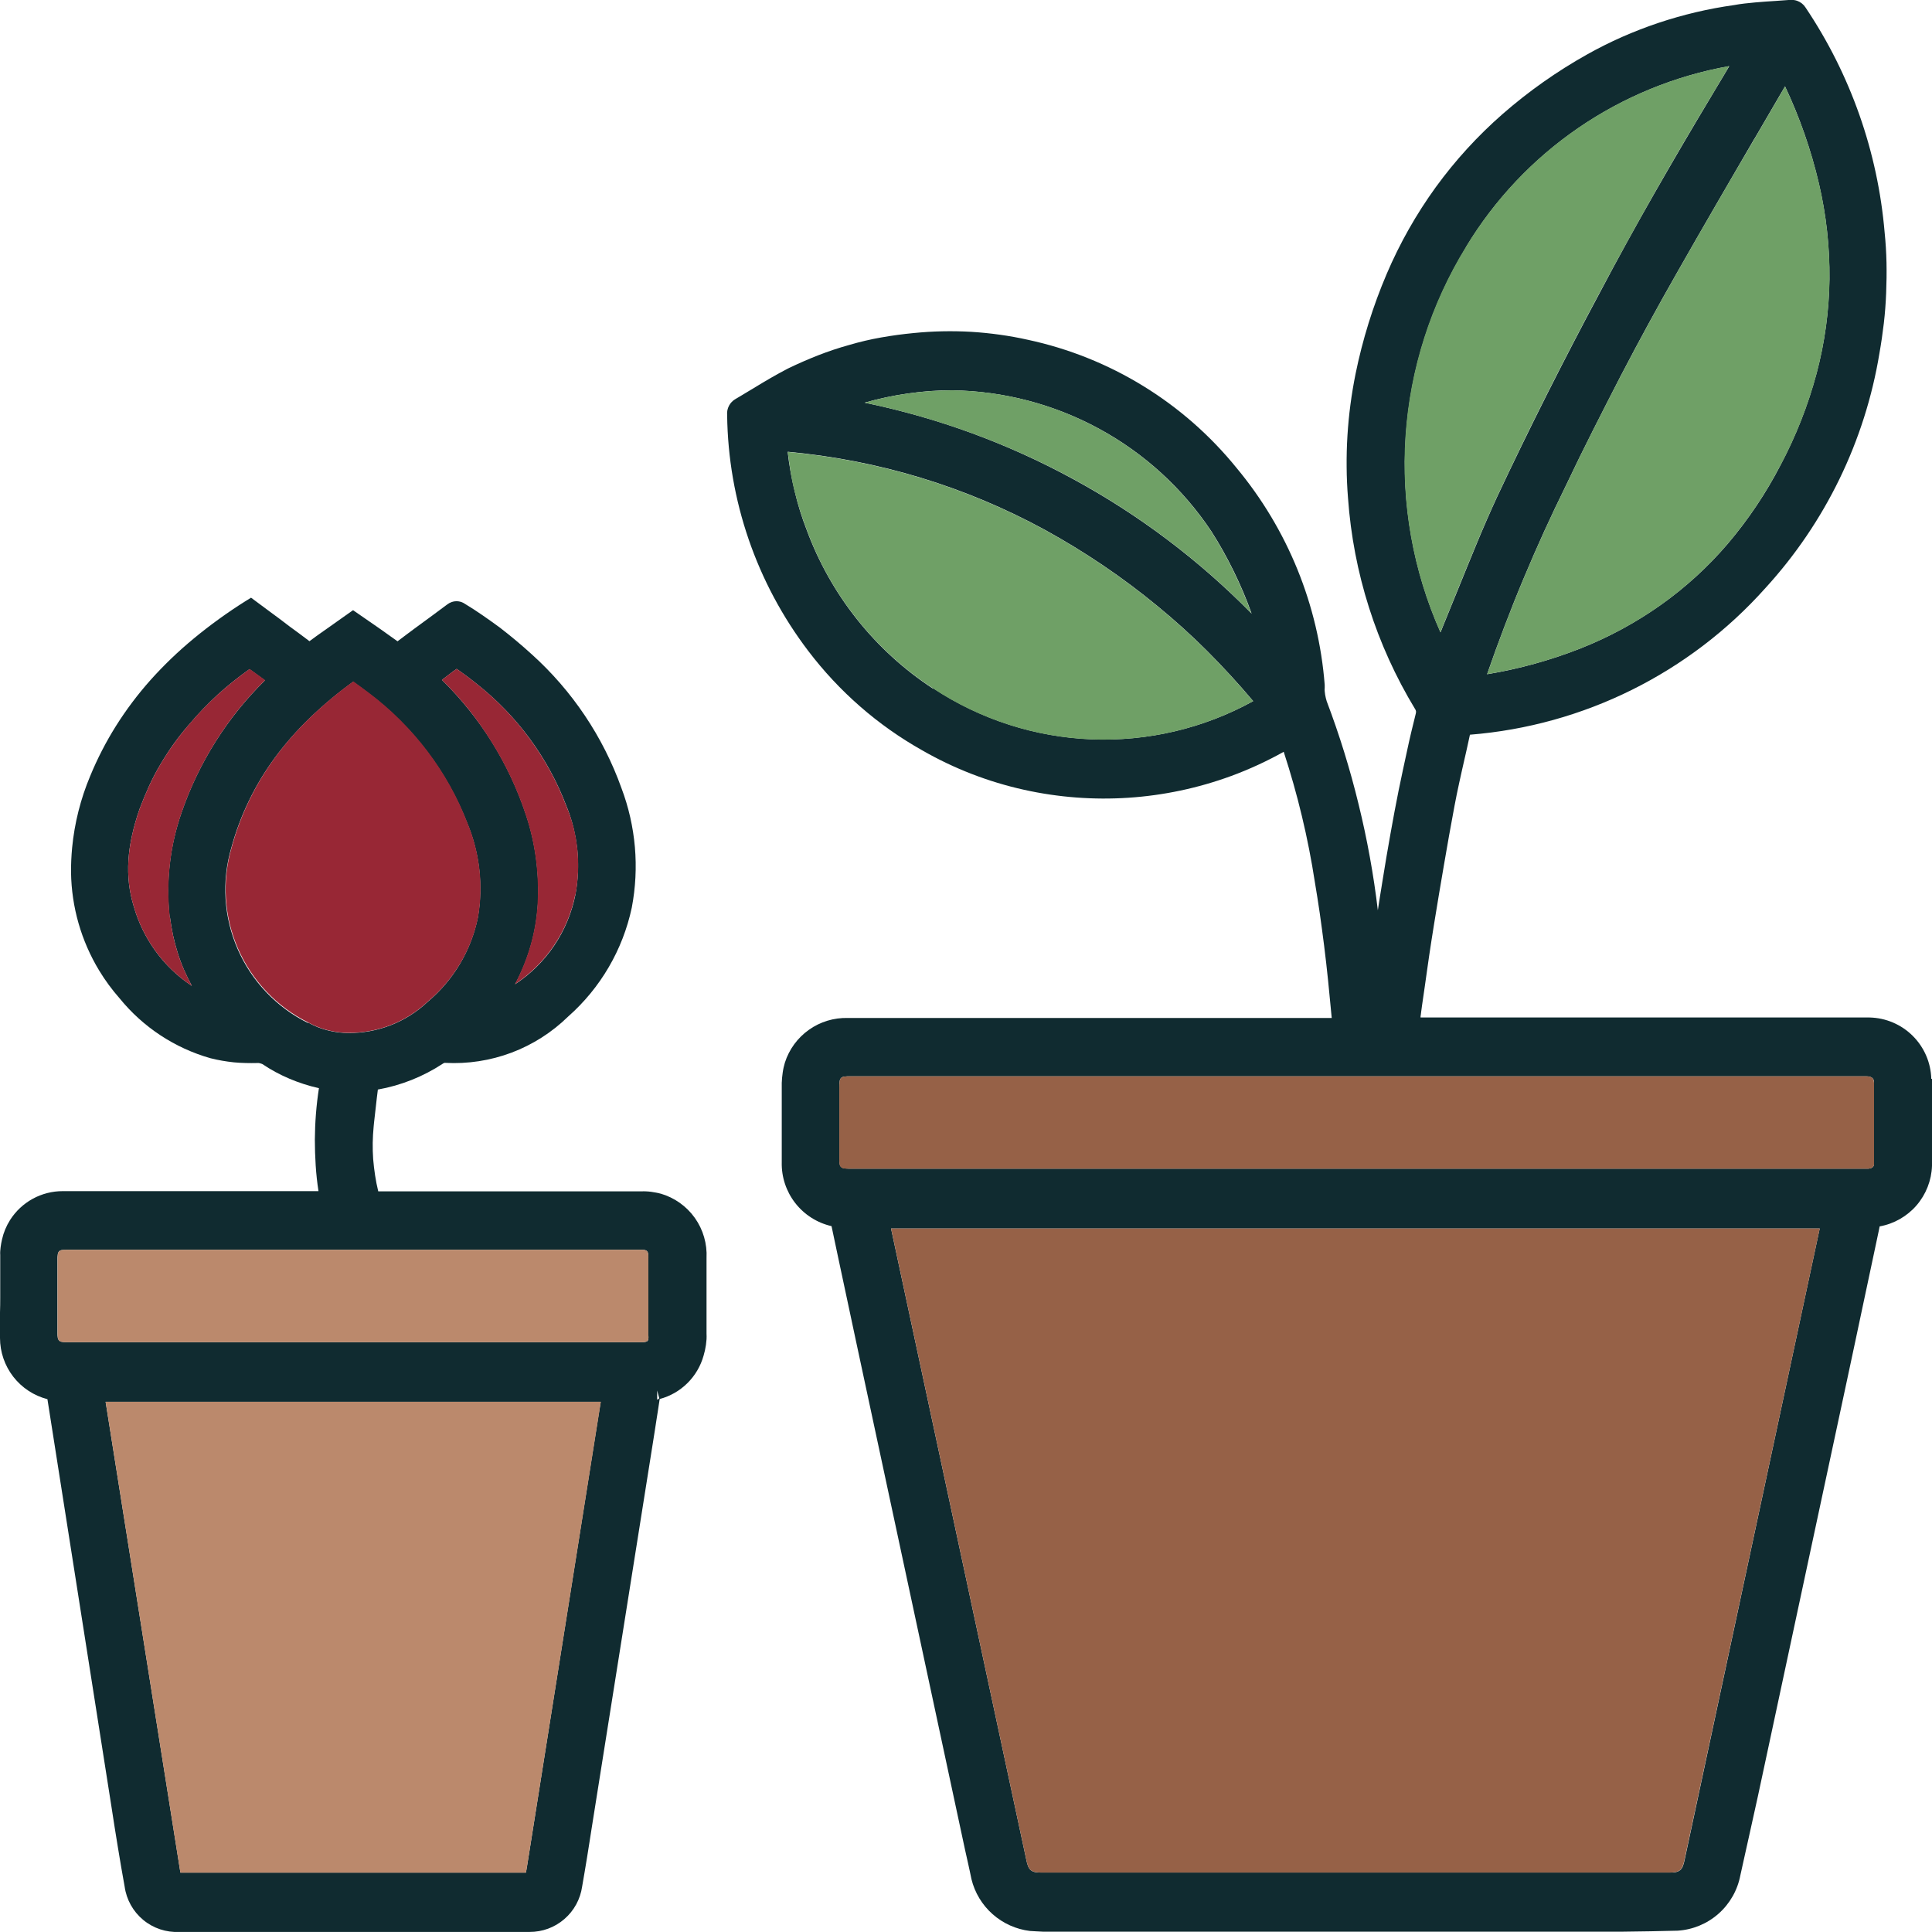
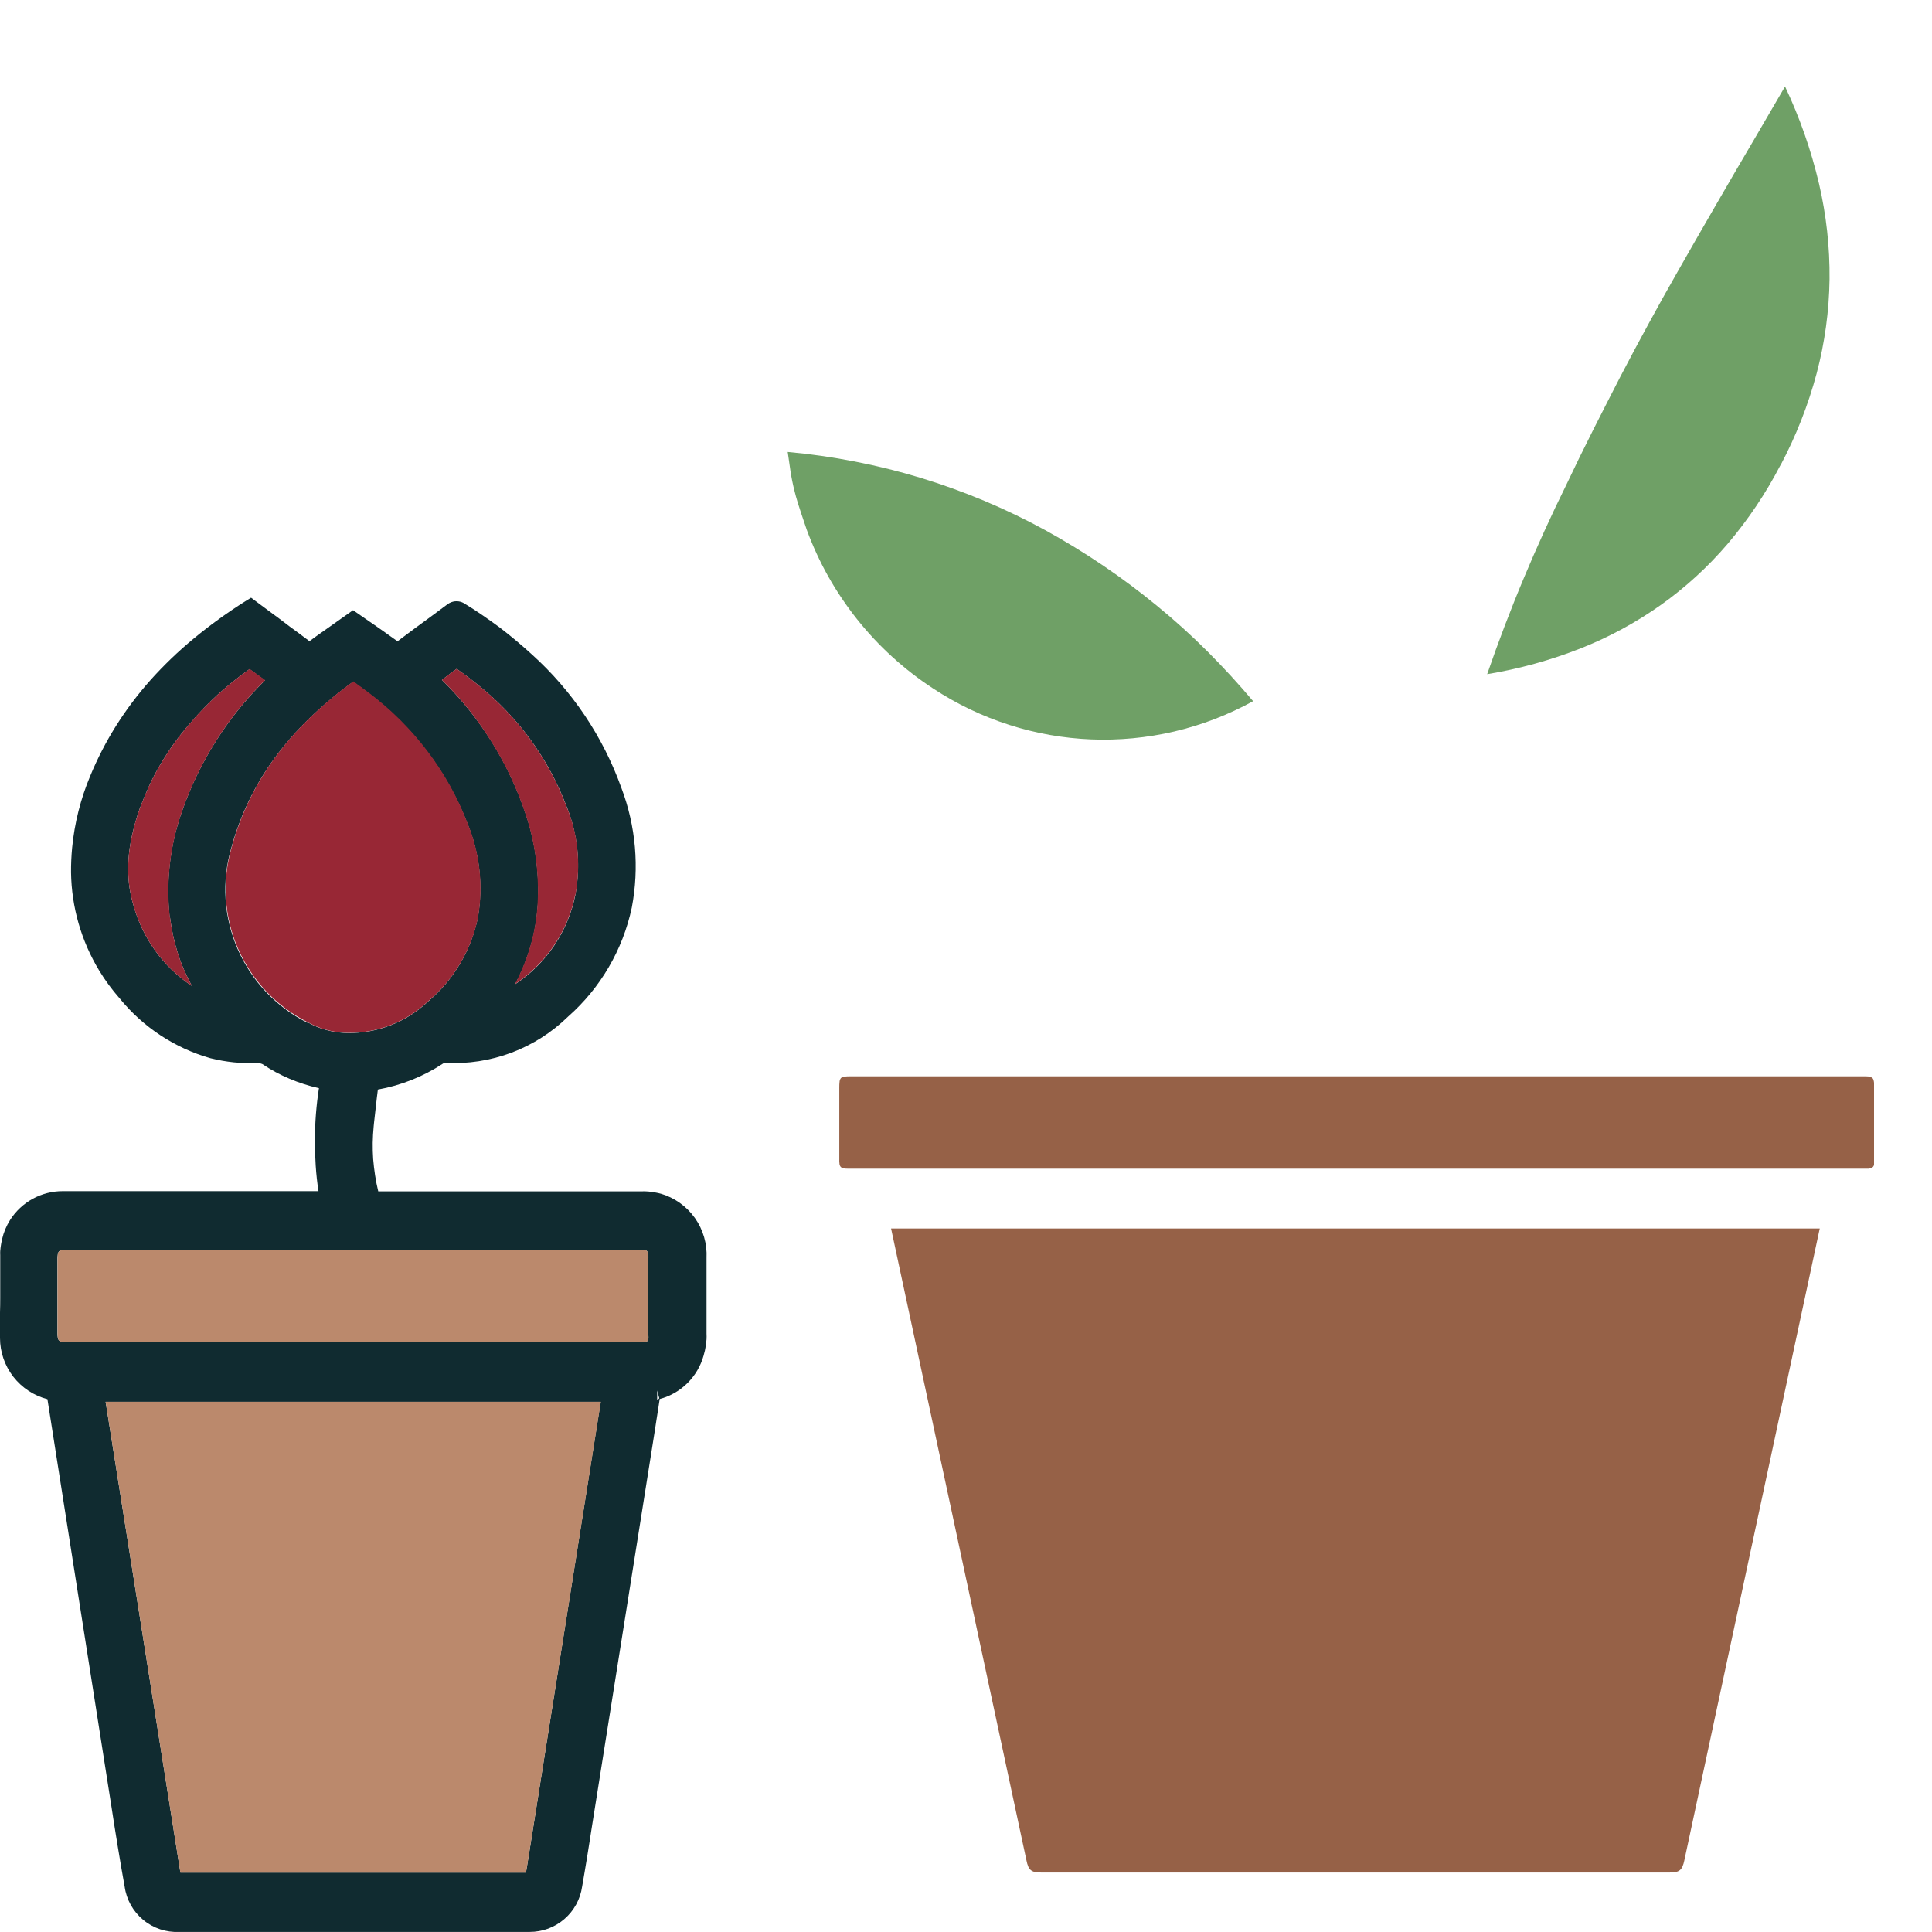
<svg xmlns="http://www.w3.org/2000/svg" width="60" height="60" viewBox="0 0 60 60" fill="none">
-   <path d="M59.978 33.506C59.965 33.003 59.758 32.524 59.401 32.169C59.044 31.814 58.564 31.61 58.061 31.599H44.116C44.116 31.568 44.119 31.536 44.126 31.506L44.137 31.413L44.149 31.327L44.161 31.236L44.252 30.609C44.274 30.451 44.296 30.293 44.319 30.134C44.342 29.975 44.364 29.817 44.387 29.66C44.411 29.502 44.435 29.344 44.459 29.186C44.484 29.028 44.509 28.87 44.534 28.713C44.584 28.407 44.635 28.101 44.685 27.794C44.736 27.487 44.788 27.18 44.841 26.875C44.893 26.569 44.947 26.262 45.001 25.956C45.056 25.651 45.112 25.345 45.169 25.038C45.191 24.916 45.216 24.793 45.241 24.669C45.266 24.546 45.292 24.423 45.319 24.302C45.345 24.179 45.372 24.057 45.4 23.935L45.483 23.569L45.526 23.381L45.568 23.193L45.609 23.005L45.65 22.817C49.18 22.536 52.467 20.905 54.827 18.262C56.688 16.227 57.918 13.696 58.367 10.975C58.422 10.665 58.467 10.353 58.504 10.041C58.54 9.729 58.564 9.415 58.576 9.101C58.589 8.787 58.593 8.473 58.587 8.159C58.58 7.844 58.561 7.531 58.529 7.219C58.317 4.719 57.471 2.314 56.072 0.232C56.011 0.136 55.92 0.064 55.814 0.026C55.779 0.013 55.742 0.005 55.704 0L55.561 0H55.545L55.143 0.029L54.824 0.05L54.503 0.076C54.396 0.086 54.288 0.097 54.18 0.109C54.072 0.121 53.965 0.137 53.859 0.157C53.458 0.213 53.06 0.287 52.667 0.38C52.274 0.473 51.886 0.583 51.503 0.711C51.121 0.839 50.745 0.985 50.374 1.148C50.004 1.312 49.641 1.493 49.285 1.693C48.35 2.217 47.472 2.836 46.665 3.541C45.89 4.219 45.193 4.982 44.587 5.816C43.981 6.654 43.47 7.557 43.064 8.509C42.638 9.508 42.315 10.547 42.098 11.611C42.034 11.929 41.981 12.247 41.939 12.565C41.897 12.883 41.866 13.205 41.846 13.531C41.826 13.853 41.818 14.176 41.821 14.5C41.823 14.825 41.838 15.148 41.864 15.47C42.029 17.787 42.742 20.031 43.945 22.017C43.952 22.027 43.959 22.038 43.964 22.05C43.969 22.062 43.972 22.074 43.975 22.087C43.976 22.1 43.976 22.112 43.975 22.125C43.974 22.138 43.972 22.151 43.968 22.163C43.873 22.542 43.78 22.926 43.696 23.324C43.611 23.721 43.52 24.13 43.434 24.556C43.348 24.983 43.265 25.429 43.181 25.901C43.096 26.372 43.013 26.866 42.929 27.392L42.894 27.611L42.858 27.831L42.824 28.05L42.79 28.269C42.724 27.713 42.641 27.161 42.541 26.612C42.441 26.062 42.325 25.517 42.192 24.977C42.06 24.432 41.911 23.894 41.747 23.363C41.583 22.832 41.401 22.303 41.202 21.778C41.191 21.744 41.182 21.71 41.174 21.676C41.166 21.641 41.159 21.607 41.153 21.572C41.148 21.538 41.143 21.503 41.14 21.468C41.136 21.434 41.136 21.399 41.14 21.364V21.27C40.947 18.794 39.99 16.439 38.401 14.53C36.759 12.504 34.474 11.101 31.924 10.553C31.634 10.488 31.341 10.435 31.046 10.394C30.751 10.353 30.455 10.323 30.159 10.305C29.862 10.288 29.566 10.283 29.269 10.289C28.972 10.295 28.675 10.313 28.377 10.343C28.037 10.375 27.701 10.421 27.366 10.48C27.032 10.539 26.702 10.616 26.374 10.713C26.047 10.803 25.725 10.911 25.407 11.035C25.089 11.16 24.778 11.296 24.472 11.444C24.381 11.491 24.29 11.54 24.199 11.59C24.109 11.64 24.018 11.691 23.927 11.743L23.655 11.903L23.39 12.064L23.254 12.145L23.118 12.227L22.982 12.309L22.846 12.389C22.758 12.438 22.687 12.511 22.64 12.6C22.593 12.689 22.573 12.789 22.582 12.889C22.613 15.537 23.496 18.104 25.098 20.211C25.576 20.841 26.116 21.42 26.712 21.94C27.306 22.459 27.952 22.915 28.64 23.302C29.627 23.869 30.694 24.282 31.805 24.528C33.945 25.002 36.175 24.854 38.233 24.1C38.796 23.893 39.342 23.641 39.867 23.348C39.974 23.678 40.076 24.01 40.17 24.344C40.265 24.678 40.352 25.014 40.433 25.352C40.514 25.689 40.588 26.029 40.655 26.37C40.722 26.712 40.782 27.055 40.835 27.399C40.888 27.712 40.938 28.032 40.986 28.359C41.033 28.686 41.078 29.024 41.122 29.371C41.166 29.718 41.206 30.078 41.245 30.451C41.283 30.824 41.321 31.211 41.358 31.614H37.621H34.8H31.977H29.156H26.333C25.9 31.602 25.475 31.73 25.122 31.981C24.769 32.231 24.506 32.59 24.375 33.002C24.36 33.053 24.347 33.105 24.335 33.156C24.324 33.208 24.314 33.26 24.307 33.313C24.299 33.366 24.292 33.418 24.288 33.471C24.283 33.523 24.28 33.577 24.278 33.63C24.278 33.812 24.278 33.997 24.278 34.185C24.278 34.373 24.278 34.557 24.278 34.739C24.278 34.92 24.278 35.105 24.278 35.293C24.278 35.481 24.278 35.666 24.278 35.848V36.094C24.267 36.553 24.416 37.001 24.697 37.362C24.979 37.724 25.377 37.977 25.824 38.079L26.012 38.968L26.201 39.855L26.39 40.74L26.578 41.624L29.969 57.441L30.02 57.669L30.071 57.898L30.121 58.127C30.137 58.203 30.153 58.28 30.169 58.357C30.272 58.779 30.501 59.159 30.826 59.446C31.151 59.734 31.556 59.916 31.987 59.968L32.19 59.98L32.392 59.99H32.597H32.801H39.371H39.77H44.073H44.865H45.818H46.772H47.725H49.542H50.394L51.246 59.978L52.1 59.959C52.569 59.93 53.015 59.745 53.368 59.434C53.721 59.123 53.96 58.703 54.048 58.241L54.184 57.627L54.321 57.013L54.457 56.398L54.593 55.784L57.372 42.81L57.617 41.661L57.861 40.51L58.106 39.359L58.35 38.209L58.374 38.087C58.819 38.007 59.224 37.776 59.52 37.434C59.815 37.092 59.985 36.658 60 36.206C60 36.085 60 35.964 60 35.844C60 35.723 60 35.602 60 35.481C60 35.361 60 35.24 60 35.119C60 34.998 60 34.877 60 34.757C60 34.652 60 34.548 60 34.443C60 34.339 60 34.234 60 34.13C60 34.026 60 33.921 60 33.817C60 33.712 60 33.608 60 33.504M29.574 12.122C31.168 12.144 32.732 12.554 34.133 13.315C35.534 14.076 36.728 15.166 37.614 16.492C37.743 16.693 37.866 16.898 37.982 17.106C38.098 17.314 38.209 17.525 38.314 17.739C38.419 17.954 38.518 18.171 38.611 18.39C38.705 18.61 38.791 18.832 38.871 19.058C38.058 18.229 37.184 17.462 36.257 16.763C35.335 16.067 34.362 15.441 33.348 14.889C32.335 14.335 31.281 13.857 30.197 13.458C29.107 13.058 27.989 12.74 26.852 12.505C27.073 12.442 27.297 12.387 27.522 12.339C27.747 12.291 27.974 12.251 28.203 12.219C28.43 12.186 28.657 12.162 28.883 12.145C29.11 12.129 29.34 12.121 29.574 12.122ZM28.972 21.384C27.171 20.204 25.797 18.476 25.052 16.456C24.976 16.262 24.908 16.065 24.846 15.867C24.784 15.668 24.729 15.464 24.679 15.255C24.63 15.053 24.587 14.85 24.551 14.646C24.514 14.442 24.485 14.236 24.462 14.03C25.161 14.094 25.857 14.193 26.546 14.327C27.235 14.461 27.916 14.63 28.588 14.834C29.258 15.038 29.917 15.275 30.562 15.546C31.21 15.818 31.843 16.123 32.459 16.459C33.075 16.798 33.674 17.164 34.255 17.557C34.836 17.95 35.397 18.369 35.937 18.814C36.481 19.259 37.001 19.728 37.495 20.222C37.988 20.716 38.463 21.233 38.919 21.774C37.383 22.62 35.645 23.03 33.893 22.959C32.141 22.888 30.441 22.339 28.979 21.372M54.483 4.316L55.436 2.682C55.891 3.648 56.244 4.659 56.487 5.699C56.715 6.673 56.825 7.671 56.815 8.671C56.803 9.657 56.669 10.639 56.416 11.592C56.151 12.585 55.773 13.545 55.291 14.453C54.84 15.323 54.292 16.139 53.657 16.887C53.047 17.601 52.351 18.237 51.585 18.781C50.811 19.33 49.974 19.784 49.092 20.134C48.153 20.504 47.178 20.774 46.183 20.939C46.357 20.438 46.538 19.939 46.728 19.441C46.918 18.942 47.114 18.45 47.318 17.965C47.522 17.477 47.734 16.991 47.953 16.509C48.173 16.027 48.4 15.549 48.634 15.074C48.907 14.498 49.186 13.927 49.472 13.362C49.758 12.796 50.043 12.238 50.327 11.686C50.614 11.134 50.905 10.589 51.198 10.052C51.491 9.514 51.786 8.986 52.082 8.468C52.279 8.12 52.477 7.773 52.677 7.426C52.877 7.079 53.076 6.733 53.276 6.388L53.878 5.351L54.481 4.315M45.534 7.664C46.418 6.202 47.605 4.945 49.014 3.977C50.422 3.01 52.021 2.354 53.704 2.054L53.619 2.198L53.509 2.382L53.399 2.566L53.288 2.75L53.178 2.935C52.57 3.947 51.972 4.966 51.385 5.993C50.797 7.02 50.229 8.055 49.679 9.097C49.121 10.139 48.577 11.187 48.045 12.243C47.513 13.3 46.996 14.362 46.494 15.431C46.385 15.667 46.278 15.905 46.174 16.144C46.069 16.384 45.967 16.624 45.867 16.865C45.767 17.105 45.668 17.346 45.571 17.585L45.281 18.299L45.163 18.588L45.046 18.875L44.929 19.163L44.812 19.45L44.737 19.638C43.887 17.727 43.516 15.638 43.656 13.552C43.796 11.465 44.442 9.444 45.539 7.664M52.313 57.781C52.301 57.844 52.282 57.906 52.258 57.966C52.24 58.01 52.212 58.049 52.176 58.08C52.139 58.109 52.096 58.129 52.051 58.138C51.989 58.15 51.927 58.155 51.864 58.154H32.326C32.263 58.155 32.2 58.15 32.139 58.138C32.093 58.129 32.05 58.109 32.014 58.08C31.978 58.049 31.95 58.01 31.932 57.966C31.908 57.906 31.889 57.844 31.878 57.781L27.672 38.152H56.513L52.313 57.781ZM58.199 33.633C58.199 33.84 58.199 34.047 58.199 34.253C58.199 34.459 58.199 34.665 58.199 34.872C58.199 35.078 58.199 35.285 58.199 35.491C58.199 35.697 58.199 35.903 58.199 36.109C58.201 36.13 58.201 36.152 58.199 36.173C58.194 36.193 58.186 36.212 58.174 36.229C58.16 36.247 58.142 36.262 58.121 36.271C58.092 36.284 58.06 36.292 58.028 36.294H57.948H57.869H57.79H26.354C26.304 36.294 26.255 36.289 26.206 36.281C26.174 36.276 26.143 36.261 26.119 36.239C26.096 36.213 26.081 36.18 26.077 36.146C26.068 36.091 26.065 36.036 26.066 35.981V33.779C26.065 33.714 26.068 33.65 26.076 33.585C26.079 33.546 26.094 33.509 26.119 33.479C26.148 33.453 26.183 33.438 26.221 33.434C26.283 33.426 26.346 33.423 26.408 33.425H57.951C57.997 33.423 58.043 33.43 58.087 33.444C58.115 33.453 58.141 33.469 58.16 33.491C58.176 33.51 58.187 33.533 58.192 33.557C58.197 33.581 58.199 33.605 58.199 33.63V33.633Z" fill="#102B30" />
-   <path d="M38.912 21.778C38.142 22.202 37.317 22.519 36.461 22.719C35.619 22.915 34.754 22.997 33.89 22.963C33.026 22.928 32.17 22.777 31.346 22.513C30.507 22.245 29.708 21.863 28.972 21.377C28.524 21.084 28.1 20.755 27.704 20.394C27.311 20.035 26.946 19.645 26.615 19.228C26.284 18.811 25.986 18.369 25.724 17.905C25.462 17.439 25.238 16.952 25.053 16.449C24.978 16.255 24.909 16.058 24.846 15.86C24.783 15.661 24.727 15.461 24.678 15.262C24.626 15.059 24.584 14.856 24.552 14.652C24.52 14.447 24.491 14.242 24.463 14.036C25.162 14.099 25.858 14.198 26.547 14.333C27.236 14.467 27.918 14.636 28.589 14.839C29.259 15.043 29.918 15.281 30.564 15.552C31.211 15.823 31.844 16.128 32.46 16.464C33.077 16.803 33.675 17.169 34.256 17.562C34.837 17.955 35.398 18.375 35.938 18.819C36.483 19.264 37.002 19.734 37.496 20.228C37.99 20.722 38.464 21.239 38.92 21.779" fill="#6FA066" />
-   <path d="M38.871 19.054C38.058 18.225 37.184 17.458 36.257 16.759C35.335 16.063 34.363 15.437 33.348 14.884C32.334 14.332 31.28 13.855 30.196 13.458C29.106 13.059 27.988 12.741 26.851 12.506C27.072 12.444 27.295 12.388 27.52 12.34C27.746 12.292 27.972 12.252 28.199 12.22C28.426 12.188 28.652 12.163 28.88 12.147C29.106 12.13 29.338 12.122 29.574 12.121C31.167 12.144 32.73 12.554 34.129 13.315C35.529 14.076 36.722 15.166 37.608 16.49C37.737 16.692 37.859 16.897 37.975 17.105C38.092 17.312 38.202 17.524 38.307 17.738C38.412 17.952 38.511 18.169 38.604 18.389C38.698 18.609 38.785 18.831 38.864 19.056" fill="#6FA066" />
-   <path d="M53.698 2.052L53.618 2.197L53.508 2.379L53.397 2.563L53.29 2.748L53.177 2.934C52.566 3.946 51.968 4.966 51.383 5.993C50.799 7.02 50.229 8.055 49.673 9.097C49.116 10.139 48.571 11.187 48.039 12.243C47.507 13.299 46.991 14.362 46.49 15.431C46.381 15.667 46.274 15.905 46.17 16.144C46.065 16.384 45.963 16.624 45.863 16.865C45.763 17.105 45.664 17.346 45.566 17.585L45.276 18.299L45.159 18.588L45.042 18.875L44.925 19.163L44.808 19.45L44.733 19.638C43.882 17.728 43.509 15.639 43.648 13.552C43.786 11.465 44.432 9.444 45.528 7.663C46.413 6.2 47.599 4.943 49.008 3.976C50.417 3.009 52.016 2.353 53.698 2.052" fill="#6FA066" />
+   <path d="M38.912 21.778C38.142 22.202 37.317 22.519 36.461 22.719C35.619 22.915 34.754 22.997 33.89 22.963C33.026 22.928 32.17 22.777 31.346 22.513C30.507 22.245 29.708 21.863 28.972 21.377C28.524 21.084 28.1 20.755 27.704 20.394C27.311 20.035 26.946 19.645 26.615 19.228C26.284 18.811 25.986 18.369 25.724 17.905C25.462 17.439 25.238 16.952 25.053 16.449C24.783 15.661 24.727 15.461 24.678 15.262C24.626 15.059 24.584 14.856 24.552 14.652C24.52 14.447 24.491 14.242 24.463 14.036C25.162 14.099 25.858 14.198 26.547 14.333C27.236 14.467 27.918 14.636 28.589 14.839C29.259 15.043 29.918 15.281 30.564 15.552C31.211 15.823 31.844 16.128 32.46 16.464C33.077 16.803 33.675 17.169 34.256 17.562C34.837 17.955 35.398 18.375 35.938 18.819C36.483 19.264 37.002 19.734 37.496 20.228C37.99 20.722 38.464 21.239 38.92 21.779" fill="#6FA066" />
  <path d="M55.29 14.453C54.839 15.323 54.29 16.139 53.656 16.887C53.047 17.6 52.352 18.237 51.588 18.781C50.814 19.33 49.977 19.784 49.094 20.134C48.156 20.504 47.18 20.773 46.185 20.937V20.937C46.358 20.437 46.539 19.938 46.729 19.439C46.919 18.941 47.115 18.449 47.319 17.964C47.523 17.476 47.735 16.99 47.955 16.508C48.174 16.026 48.401 15.547 48.636 15.072C48.908 14.497 49.187 13.926 49.473 13.36C49.759 12.795 50.044 12.236 50.328 11.685C50.616 11.133 50.906 10.588 51.2 10.051C51.493 9.513 51.787 8.985 52.083 8.467C52.28 8.119 52.479 7.771 52.678 7.425C52.878 7.078 53.078 6.732 53.277 6.387L53.879 5.35L54.483 4.32L55.436 2.686C55.892 3.65 56.245 4.66 56.49 5.699C56.717 6.673 56.828 7.671 56.818 8.671C56.805 9.657 56.671 10.639 56.419 11.592C56.154 12.585 55.776 13.545 55.294 14.453" fill="#6FA066" />
  <path d="M58.2 33.633C58.2 33.84 58.2 34.047 58.2 34.253C58.2 34.459 58.2 34.665 58.2 34.872C58.2 35.078 58.2 35.285 58.2 35.491C58.2 35.697 58.2 35.903 58.2 36.109C58.202 36.13 58.202 36.152 58.2 36.173C58.196 36.193 58.188 36.212 58.175 36.229C58.161 36.247 58.143 36.262 58.122 36.271C58.093 36.284 58.062 36.292 58.03 36.294H57.949H57.87H57.791H26.354C26.303 36.296 26.252 36.293 26.201 36.286C26.168 36.281 26.138 36.266 26.114 36.244C26.091 36.218 26.076 36.186 26.072 36.151C26.065 36.099 26.062 36.046 26.065 35.993V33.78C26.064 33.715 26.067 33.651 26.074 33.587C26.077 33.548 26.092 33.511 26.117 33.48C26.145 33.454 26.182 33.439 26.22 33.435C26.282 33.428 26.344 33.424 26.407 33.426H57.952C57.998 33.425 58.044 33.431 58.088 33.445C58.117 33.454 58.142 33.471 58.162 33.493C58.176 33.513 58.186 33.537 58.189 33.562C58.195 33.585 58.199 33.609 58.2 33.633Z" fill="#966147" />
  <path d="M56.514 38.152L52.308 57.779C52.296 57.843 52.277 57.905 52.252 57.965C52.234 58.009 52.206 58.048 52.17 58.079C52.134 58.108 52.091 58.127 52.045 58.136C51.984 58.148 51.921 58.154 51.858 58.153H32.326C32.263 58.154 32.2 58.148 32.139 58.136C32.093 58.127 32.05 58.108 32.014 58.079C31.978 58.048 31.95 58.009 31.932 57.965C31.908 57.905 31.889 57.843 31.878 57.779L27.673 38.152H56.514Z" fill="#966147" />
  <path d="M20.519 37.071C20.47 37.057 20.42 37.046 20.37 37.037C20.32 37.028 20.27 37.02 20.219 37.012C20.169 37.006 20.119 37.001 20.068 36.999C20.017 36.996 19.967 36.996 19.917 36.999H17.874H15.832H13.79H11.747C11.707 36.835 11.674 36.67 11.649 36.504C11.623 36.338 11.604 36.169 11.589 35.996C11.577 35.828 11.573 35.66 11.575 35.492C11.578 35.324 11.588 35.156 11.604 34.987L11.616 34.864L11.645 34.608C11.654 34.523 11.664 34.437 11.674 34.351C11.683 34.265 11.693 34.179 11.703 34.093C11.713 34.008 11.724 33.923 11.735 33.837C12.454 33.709 13.139 33.436 13.75 33.035L13.768 33.024L13.785 33.015L13.804 33.008H13.825C14.526 33.046 15.228 32.938 15.886 32.691C16.543 32.443 17.142 32.061 17.644 31.57C18.649 30.683 19.342 29.496 19.621 28.185C19.739 27.566 19.771 26.934 19.717 26.307C19.662 25.679 19.522 25.062 19.299 24.473C18.729 22.881 17.773 21.455 16.517 20.323C16.356 20.176 16.192 20.033 16.025 19.893C15.858 19.753 15.688 19.617 15.515 19.484C15.339 19.355 15.162 19.229 14.985 19.107C14.808 18.984 14.624 18.865 14.434 18.75C14.374 18.709 14.307 18.684 14.236 18.675C14.165 18.666 14.092 18.674 14.025 18.698C13.976 18.715 13.93 18.74 13.889 18.772L13.374 19.154L13.116 19.343L12.858 19.532L12.602 19.723L12.346 19.916L12.119 19.755L11.902 19.6L11.684 19.447L11.465 19.296L10.964 18.95L10.463 19.304L10.248 19.457L10.033 19.608L9.82 19.759L9.611 19.913L9.299 19.679L8.987 19.45L8.69 19.224L8.388 19.001L7.797 18.562L7.633 18.663C7.068 19.018 6.526 19.409 6.012 19.834C5.533 20.23 5.084 20.661 4.67 21.124C4.276 21.567 3.919 22.041 3.603 22.543C3.292 23.038 3.024 23.559 2.801 24.1C2.503 24.81 2.314 25.56 2.24 26.326C2.216 26.581 2.204 26.837 2.206 27.094C2.221 28.169 2.523 29.221 3.08 30.141C3.266 30.448 3.479 30.737 3.716 31.006C4.443 31.9 5.427 32.549 6.536 32.864C6.656 32.894 6.777 32.92 6.898 32.941C7.02 32.962 7.142 32.979 7.264 32.992C7.387 33.003 7.51 33.011 7.633 33.013C7.757 33.016 7.88 33.016 8.002 33.013H8.039L8.076 33.022L8.111 33.032L8.147 33.045C8.281 33.135 8.417 33.218 8.555 33.292C8.693 33.367 8.838 33.436 8.99 33.501C9.138 33.564 9.288 33.619 9.44 33.668C9.593 33.718 9.748 33.759 9.905 33.794C9.864 34.059 9.833 34.325 9.812 34.592C9.791 34.859 9.78 35.126 9.778 35.393C9.778 35.66 9.787 35.927 9.804 36.194C9.821 36.461 9.85 36.727 9.891 36.992H1.949C1.623 36.991 1.303 37.073 1.017 37.229C0.732 37.385 0.49 37.611 0.315 37.885C0.197 38.071 0.111 38.276 0.063 38.49C0.054 38.53 0.045 38.57 0.038 38.61C0.031 38.65 0.025 38.69 0.019 38.731C0.014 38.772 0.01 38.812 0.007 38.852C0.004 38.892 0.004 38.933 0.007 38.975C0.007 39.123 0.007 39.271 0.007 39.419C0.007 39.567 0.007 39.715 0.007 39.863C0.007 40.011 0.007 40.16 0.007 40.308C0.007 40.457 0.005 40.609 0 40.763V41.553C0.001 41.989 0.146 42.411 0.412 42.755C0.679 43.099 1.052 43.344 1.473 43.453L3.463 56.12C3.494 56.327 3.527 56.533 3.559 56.739C3.592 56.945 3.625 57.151 3.659 57.357C3.692 57.563 3.727 57.769 3.762 57.974C3.798 58.179 3.834 58.385 3.871 58.591C3.927 58.995 4.133 59.364 4.447 59.624C4.761 59.885 5.162 60.018 5.569 59.998H9.35H9.532H9.743H9.956H11.243H11.535H11.857H12.18H12.501H12.82H13.493H13.829H14.165H14.729H15.293H15.857H16.42H16.445C16.842 60 17.226 59.859 17.526 59.599C17.827 59.34 18.023 58.98 18.079 58.587C18.105 58.437 18.131 58.287 18.156 58.138C18.182 57.988 18.207 57.837 18.231 57.687C18.256 57.536 18.28 57.385 18.303 57.234L18.374 56.781L20.28 44.783L20.334 44.441L20.385 44.11L20.437 43.779C20.454 43.669 20.471 43.559 20.487 43.448C20.811 43.362 21.107 43.193 21.346 42.957C21.584 42.722 21.758 42.429 21.849 42.106C21.865 42.051 21.88 41.995 21.893 41.937C21.905 41.88 21.916 41.823 21.924 41.766C21.932 41.708 21.938 41.65 21.942 41.592C21.945 41.533 21.945 41.475 21.942 41.417C21.942 41.222 21.942 41.027 21.942 40.831C21.942 40.636 21.942 40.441 21.942 40.246C21.942 40.05 21.942 39.855 21.942 39.66C21.942 39.465 21.942 39.27 21.942 39.074C21.965 38.628 21.837 38.186 21.578 37.822C21.318 37.457 20.943 37.192 20.513 37.068M13.784 21.07L13.854 21.016L13.935 20.954L14.017 20.892L14.099 20.832L14.182 20.773L14.341 20.886L14.499 21.001L14.654 21.119L14.807 21.24C16.056 22.224 17.016 23.528 17.583 25.014C17.854 25.669 17.979 26.376 17.949 27.084C17.939 27.321 17.913 27.556 17.869 27.788C17.756 28.353 17.532 28.889 17.211 29.366C16.889 29.843 16.476 30.252 15.995 30.568C16.406 29.805 16.647 28.962 16.702 28.096C16.716 27.859 16.718 27.622 16.709 27.385C16.7 27.148 16.68 26.913 16.65 26.678C16.619 26.444 16.578 26.211 16.525 25.98C16.472 25.748 16.408 25.521 16.333 25.299C15.81 23.717 14.916 22.283 13.726 21.117L13.741 21.105L13.755 21.093L13.77 21.08L13.785 21.068M5.28 28.495C5.303 28.677 5.335 28.861 5.374 29.047C5.414 29.233 5.463 29.415 5.519 29.592C5.575 29.773 5.64 29.948 5.713 30.115C5.787 30.282 5.868 30.45 5.957 30.617C5.52 30.328 5.139 29.963 4.831 29.539C4.523 29.115 4.292 28.64 4.15 28.136C4.081 27.911 4.033 27.68 4.006 27.447C3.979 27.206 3.973 26.965 3.988 26.723C4.005 26.463 4.042 26.205 4.099 25.951C4.161 25.669 4.241 25.39 4.337 25.117C4.428 24.876 4.526 24.64 4.631 24.408C4.736 24.176 4.856 23.949 4.989 23.727C5.119 23.506 5.259 23.292 5.408 23.084C5.558 22.876 5.718 22.675 5.888 22.482C6.024 22.32 6.165 22.164 6.311 22.012C6.457 21.86 6.608 21.713 6.763 21.571C6.919 21.429 7.078 21.293 7.243 21.162C7.407 21.031 7.575 20.905 7.748 20.782L7.869 20.868L7.989 20.955L8.109 21.042L8.227 21.13C7.06 22.278 6.174 23.681 5.64 25.229C5.274 26.278 5.148 27.395 5.27 28.498M9.559 31.767C8.586 31.283 7.815 30.471 7.381 29.475C6.947 28.479 6.878 27.361 7.187 26.319C7.323 25.82 7.505 25.334 7.731 24.868C7.958 24.399 8.228 23.952 8.536 23.532C8.86 23.094 9.22 22.684 9.612 22.306C10.035 21.898 10.487 21.52 10.964 21.176L11.088 21.262L11.209 21.349L11.329 21.439L11.447 21.53C12.827 22.566 13.889 23.966 14.515 25.574C14.897 26.496 15.01 27.508 14.841 28.491C14.633 29.515 14.085 30.438 13.286 31.109C12.612 31.748 11.714 32.097 10.786 32.08H10.776C10.46 32.073 10.148 32.01 9.854 31.894C9.757 31.854 9.662 31.808 9.57 31.758M16.466 57.338L16.434 57.542L16.401 57.747L16.368 57.951C16.358 58.019 16.346 58.087 16.334 58.155H5.603L3.28 43.534H18.655L16.466 57.338ZM20.136 41.472C20.139 41.508 20.139 41.544 20.136 41.581C20.134 41.602 20.125 41.623 20.112 41.641C20.098 41.655 20.08 41.665 20.06 41.669C20.032 41.676 20.003 41.68 19.974 41.683H19.913H19.85H2.042C1.999 41.682 1.956 41.678 1.913 41.67C1.883 41.666 1.856 41.652 1.834 41.631C1.813 41.607 1.799 41.578 1.795 41.547C1.786 41.497 1.783 41.447 1.784 41.397V39.121C1.782 39.064 1.786 39.008 1.795 38.952C1.799 38.917 1.813 38.885 1.837 38.859C1.862 38.837 1.894 38.824 1.927 38.821C1.977 38.815 2.027 38.812 2.078 38.813H19.902C19.941 38.812 19.98 38.814 20.019 38.82C20.045 38.824 20.07 38.835 20.09 38.852C20.109 38.873 20.122 38.899 20.125 38.927C20.133 38.972 20.136 39.018 20.135 39.063L20.136 41.472ZM20.409 43.468V43.184L20.474 43.422L20.462 43.437L20.448 43.449L20.425 43.46L20.407 43.468" fill="#102B30" />
  <path d="M18.66 43.534L16.466 57.341L16.434 57.545L16.401 57.749L16.369 57.954C16.358 58.022 16.346 58.09 16.334 58.158H5.602L3.28 43.534H18.66Z" fill="#BB896C" />
  <path d="M20.136 39.061V41.472C20.139 41.508 20.139 41.544 20.136 41.581C20.134 41.602 20.125 41.623 20.112 41.641C20.098 41.655 20.08 41.665 20.06 41.669C20.032 41.676 20.003 41.68 19.974 41.683H19.913H19.85H2.044C2.001 41.683 1.957 41.68 1.915 41.673C1.885 41.668 1.857 41.655 1.836 41.634C1.814 41.61 1.801 41.581 1.796 41.549C1.788 41.5 1.785 41.45 1.787 41.401V39.121C1.785 39.063 1.789 39.006 1.797 38.949C1.802 38.916 1.817 38.884 1.84 38.859C1.863 38.839 1.892 38.825 1.923 38.821C1.975 38.814 2.028 38.811 2.081 38.813H19.905C19.944 38.812 19.983 38.814 20.022 38.82C20.048 38.824 20.073 38.835 20.093 38.852C20.112 38.873 20.124 38.899 20.128 38.927C20.136 38.972 20.139 39.018 20.137 39.063" fill="#BB896C" />
  <path d="M5.281 28.495C5.303 28.677 5.335 28.861 5.375 29.047C5.414 29.233 5.463 29.415 5.519 29.592C5.575 29.773 5.64 29.948 5.714 30.115C5.787 30.282 5.868 30.449 5.957 30.617C5.52 30.328 5.139 29.963 4.831 29.538C4.523 29.115 4.292 28.64 4.15 28.136C4.081 27.911 4.033 27.68 4.006 27.446C3.979 27.206 3.973 26.964 3.988 26.723C4.005 26.463 4.042 26.205 4.099 25.951C4.161 25.669 4.241 25.39 4.337 25.117C4.428 24.876 4.526 24.639 4.631 24.408C4.736 24.176 4.856 23.949 4.989 23.727C5.119 23.506 5.259 23.292 5.409 23.084C5.558 22.876 5.719 22.674 5.889 22.478C6.025 22.316 6.167 22.159 6.313 22.008C6.459 21.856 6.61 21.709 6.767 21.567C6.923 21.425 7.082 21.289 7.247 21.158C7.411 21.027 7.58 20.899 7.753 20.775L7.875 20.861L7.994 20.948L8.114 21.035L8.233 21.122C7.065 22.271 6.18 23.674 5.645 25.222C5.28 26.271 5.153 27.387 5.275 28.491" fill="#982735" />
  <path d="M17.866 27.786C17.809 28.069 17.724 28.345 17.613 28.611C17.502 28.875 17.365 29.126 17.204 29.363C17.045 29.6 16.863 29.82 16.66 30.021C16.455 30.224 16.231 30.407 15.99 30.566C16.091 30.375 16.182 30.18 16.262 29.98C16.343 29.78 16.414 29.577 16.473 29.37C16.533 29.162 16.581 28.952 16.618 28.739C16.654 28.526 16.68 28.311 16.694 28.095C16.707 27.858 16.71 27.621 16.701 27.384C16.692 27.147 16.672 26.911 16.642 26.677C16.611 26.443 16.57 26.21 16.517 25.978C16.464 25.747 16.4 25.52 16.325 25.297C16.195 24.904 16.041 24.518 15.865 24.142C15.689 23.768 15.491 23.404 15.272 23.053C15.055 22.701 14.817 22.362 14.56 22.038C14.3 21.714 14.021 21.406 13.724 21.116L13.739 21.104L13.754 21.093L13.769 21.08L13.784 21.07L13.852 21.015L13.934 20.952L14.015 20.891L14.099 20.831L14.182 20.771L14.341 20.884L14.498 21L14.653 21.117L14.805 21.238C15.117 21.483 15.411 21.749 15.686 22.034C15.96 22.317 16.214 22.619 16.447 22.937C16.681 23.255 16.893 23.588 17.082 23.934C17.272 24.281 17.438 24.641 17.579 25.011C17.672 25.23 17.749 25.454 17.809 25.684C17.867 25.912 17.908 26.144 17.932 26.377C17.955 26.611 17.962 26.847 17.952 27.082C17.942 27.318 17.915 27.553 17.872 27.786" fill="#982735" />
  <path d="M14.849 28.476C14.642 29.504 14.09 30.431 13.286 31.104C12.612 31.743 11.714 32.092 10.786 32.075H10.776C10.46 32.068 10.148 32.005 9.854 31.888C9.757 31.848 9.662 31.803 9.57 31.752C8.597 31.268 7.826 30.456 7.392 29.46C6.958 28.463 6.889 27.346 7.198 26.304C7.334 25.804 7.516 25.319 7.742 24.853C7.969 24.384 8.239 23.937 8.547 23.517C8.871 23.079 9.231 22.669 9.623 22.291C10.046 21.883 10.497 21.505 10.974 21.161L11.091 21.247L11.212 21.334L11.332 21.424L11.456 21.515C11.799 21.773 12.124 22.055 12.428 22.358C12.731 22.66 13.012 22.982 13.271 23.322C13.53 23.663 13.764 24.021 13.973 24.394C14.182 24.769 14.364 25.158 14.518 25.559C14.613 25.789 14.692 26.026 14.754 26.267C14.941 26.988 14.973 27.741 14.849 28.476Z" fill="#982735" />
</svg>